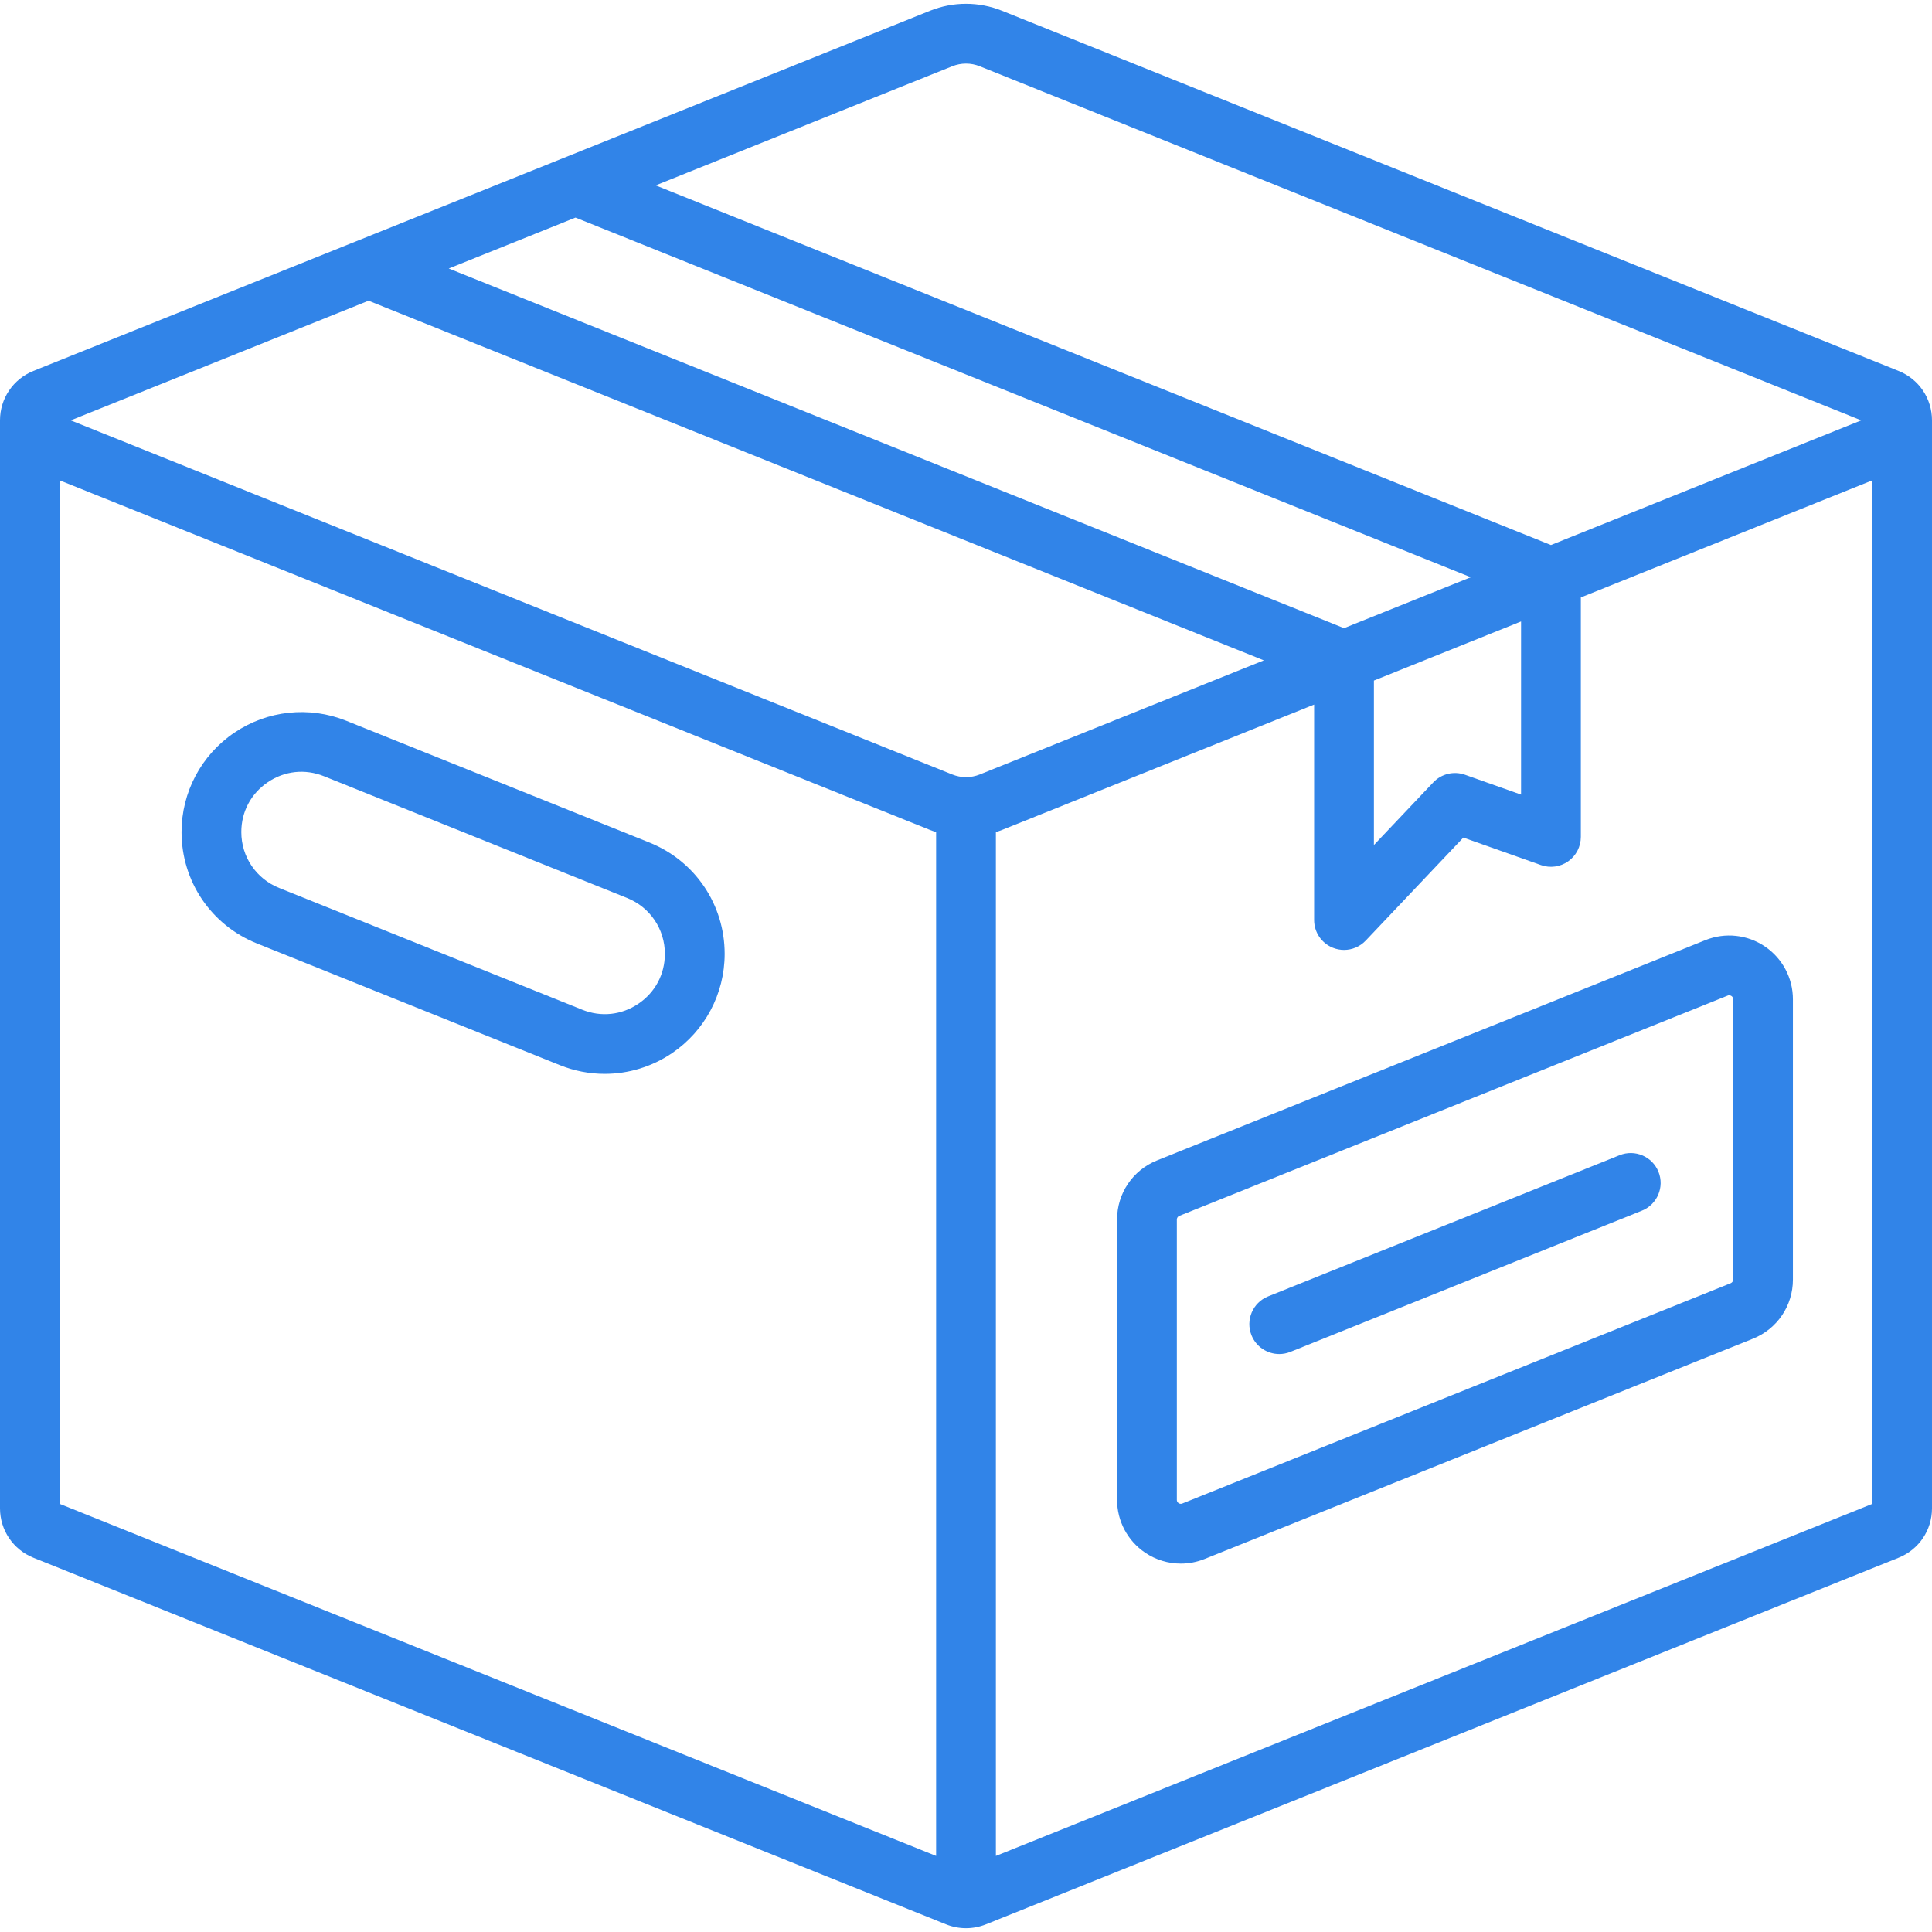
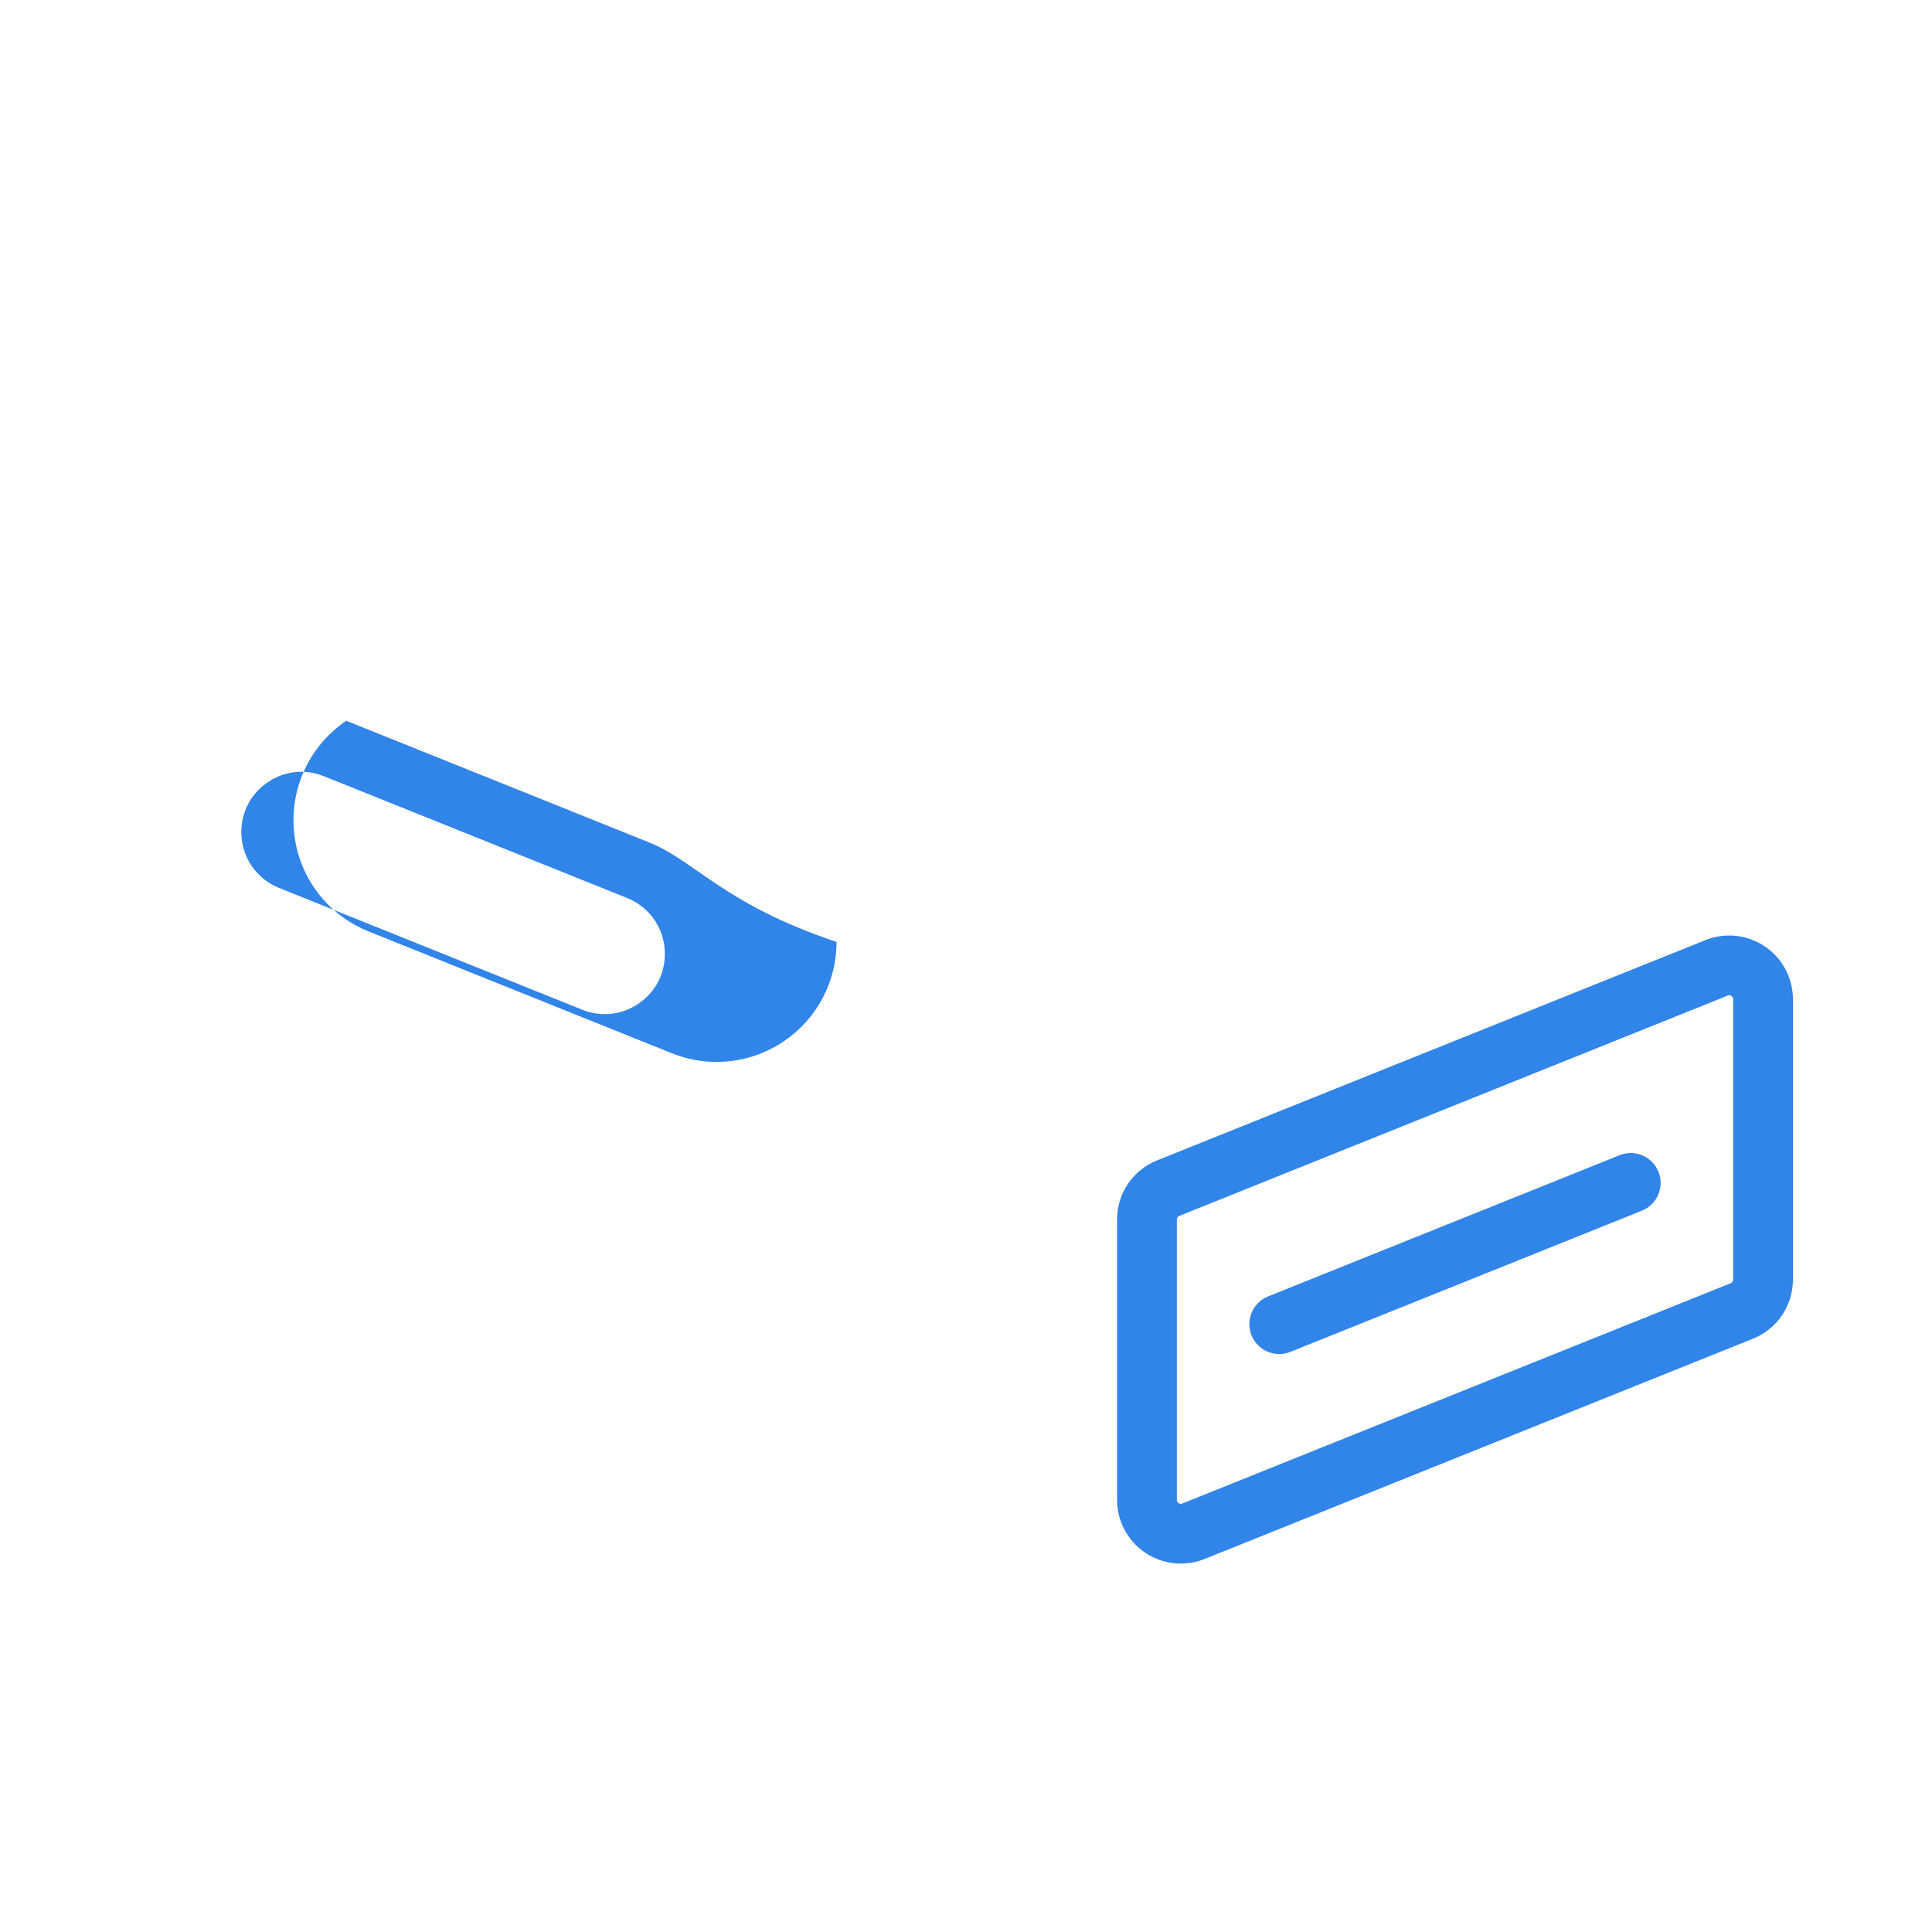
<svg xmlns="http://www.w3.org/2000/svg" version="1.1" id="Layer_1" x="0px" y="0px" viewBox="0 0 511.999 511.999" style="enable-background:new 0 0 511.999 511.999;" xml:space="preserve">
  <g>
    <g>
      <g>
-         <path d="M503.145,98.301L265.558,2.86c-6.163-2.477-12.954-2.477-19.118,0L8.855,98.301C3.476,100.462,0,105.604,0,111.401 v288.316c0.002,5.795,3.479,10.936,8.855,13.096l241.877,97.165c1.681,0.677,3.453,1.019,5.267,1.019 c1.814,0,3.586-0.343,5.262-1.017l241.883-97.167c5.379-2.161,8.854-7.302,8.854-13.099V111.428c0-0.009,0.001-0.018,0.001-0.027 C512,105.604,508.524,100.462,503.145,98.301z M252.346,17.56c2.355-0.947,4.951-0.947,7.306,0l233.602,93.841l-82.238,33.036 L173.762,49.129L252.346,17.56z M152.513,57.664l237.255,95.308l-33.59,13.494L118.923,71.158L152.513,57.664z M403.097,164.691 v45.892l-14.865-5.265c-2.95-1.043-6.239-0.255-8.394,2.018L364.1,223.946v-43.59L403.097,164.691z M248.08,491.84h-0.001 L15.842,398.547v-271.24l230.6,92.634c0.54,0.216,1.09,0.391,1.638,0.569V491.84z M259.653,205.241 c-2.355,0.946-4.951,0.946-7.306,0l-233.602-93.84l78.929-31.706l237.255,95.308L259.653,205.241z M263.92,491.839V220.51 c0.548-0.178,1.098-0.352,1.638-0.569l82.699-33.221v57.1c0,3.242,1.976,6.157,4.989,7.358c0.951,0.379,1.945,0.563,2.93,0.563 c2.133,0,4.225-0.863,5.752-2.473l25.867-27.299l20.577,7.287c2.424,0.859,5.117,0.486,7.215-0.998 c2.101-1.485,3.35-3.896,3.35-6.469v-63.464l77.219-31.02v271.243h0.001L263.92,491.839z" fill="#000000" style="fill: rgb(49, 132, 232);" />
        <path d="M429.21,306.14l-93.15,37.42c-4.06,1.631-6.028,6.244-4.398,10.302c1.243,3.091,4.214,4.97,7.353,4.97 c0.983,0,1.982-0.184,2.951-0.572l93.15-37.42c4.06-1.631,6.028-6.244,4.397-10.302 C437.882,306.478,433.272,304.509,429.21,306.14z" fill="#000000" style="fill: rgb(49, 132, 232);" />
-         <path d="M172.097,223.281l-80.34-32.273c-9.813-3.941-20.899-2.759-29.656,3.162c-8.759,5.92-13.988,15.768-13.988,26.339 c0,13.055,7.828,24.635,19.942,29.502l80.339,32.273c3.831,1.539,7.853,2.296,11.857,2.296c6.254,0,12.459-1.848,17.8-5.458 c8.759-5.92,13.988-15.768,13.988-26.339C192.039,239.729,184.212,228.149,172.097,223.281z M169.178,265.999 c-4.462,3.014-9.886,3.593-14.879,1.586L73.96,235.311c-6.079-2.443-10.007-8.252-10.007-14.802 c0-5.384,2.558-10.201,7.019-13.216c4.461-3.015,9.884-3.594,14.879-1.586l80.34,32.272c6.078,2.443,10.006,8.252,10.006,14.802 C176.197,258.167,173.639,262.983,169.178,265.999z" fill="#000000" style="fill: rgb(49, 132, 232);" />
+         <path d="M172.097,223.281l-80.34-32.273c-8.759,5.92-13.988,15.768-13.988,26.339 c0,13.055,7.828,24.635,19.942,29.502l80.339,32.273c3.831,1.539,7.853,2.296,11.857,2.296c6.254,0,12.459-1.848,17.8-5.458 c8.759-5.92,13.988-15.768,13.988-26.339C192.039,239.729,184.212,228.149,172.097,223.281z M169.178,265.999 c-4.462,3.014-9.886,3.593-14.879,1.586L73.96,235.311c-6.079-2.443-10.007-8.252-10.007-14.802 c0-5.384,2.558-10.201,7.019-13.216c4.461-3.015,9.884-3.594,14.879-1.586l80.34,32.272c6.078,2.443,10.006,8.252,10.006,14.802 C176.197,258.167,173.639,262.983,169.178,265.999z" fill="#000000" style="fill: rgb(49, 132, 232);" />
        <path d="M467.709,250.821c-4.653-3.146-10.544-3.773-15.757-1.679l-145.324,58.377c-6.436,2.586-10.594,8.739-10.594,15.675 v74.278c0,5.617,2.779,10.848,7.432,13.994c2.838,1.918,6.135,2.9,9.457,2.9c2.128,0,4.266-0.402,6.301-1.22l145.323-58.377 c6.436-2.585,10.595-8.738,10.595-15.675v-74.278C475.142,259.199,472.363,253.967,467.709,250.821z M459.302,339.094 c0,0.432-0.259,0.814-0.659,0.975l-145.324,58.378c-0.127,0.052-0.519,0.208-0.981-0.105s-0.463-0.732-0.463-0.87v-74.278h0.001 c0-0.432,0.259-0.815,0.659-0.976l145.323-58.377c0.068-0.027,0.211-0.086,0.4-0.086c0.165,0,0.365,0.044,0.581,0.189 c0.463,0.313,0.463,0.733,0.463,0.871V339.094z" fill="#000000" style="fill: rgb(49, 132, 232);" />
      </g>
    </g>
  </g>
</svg>